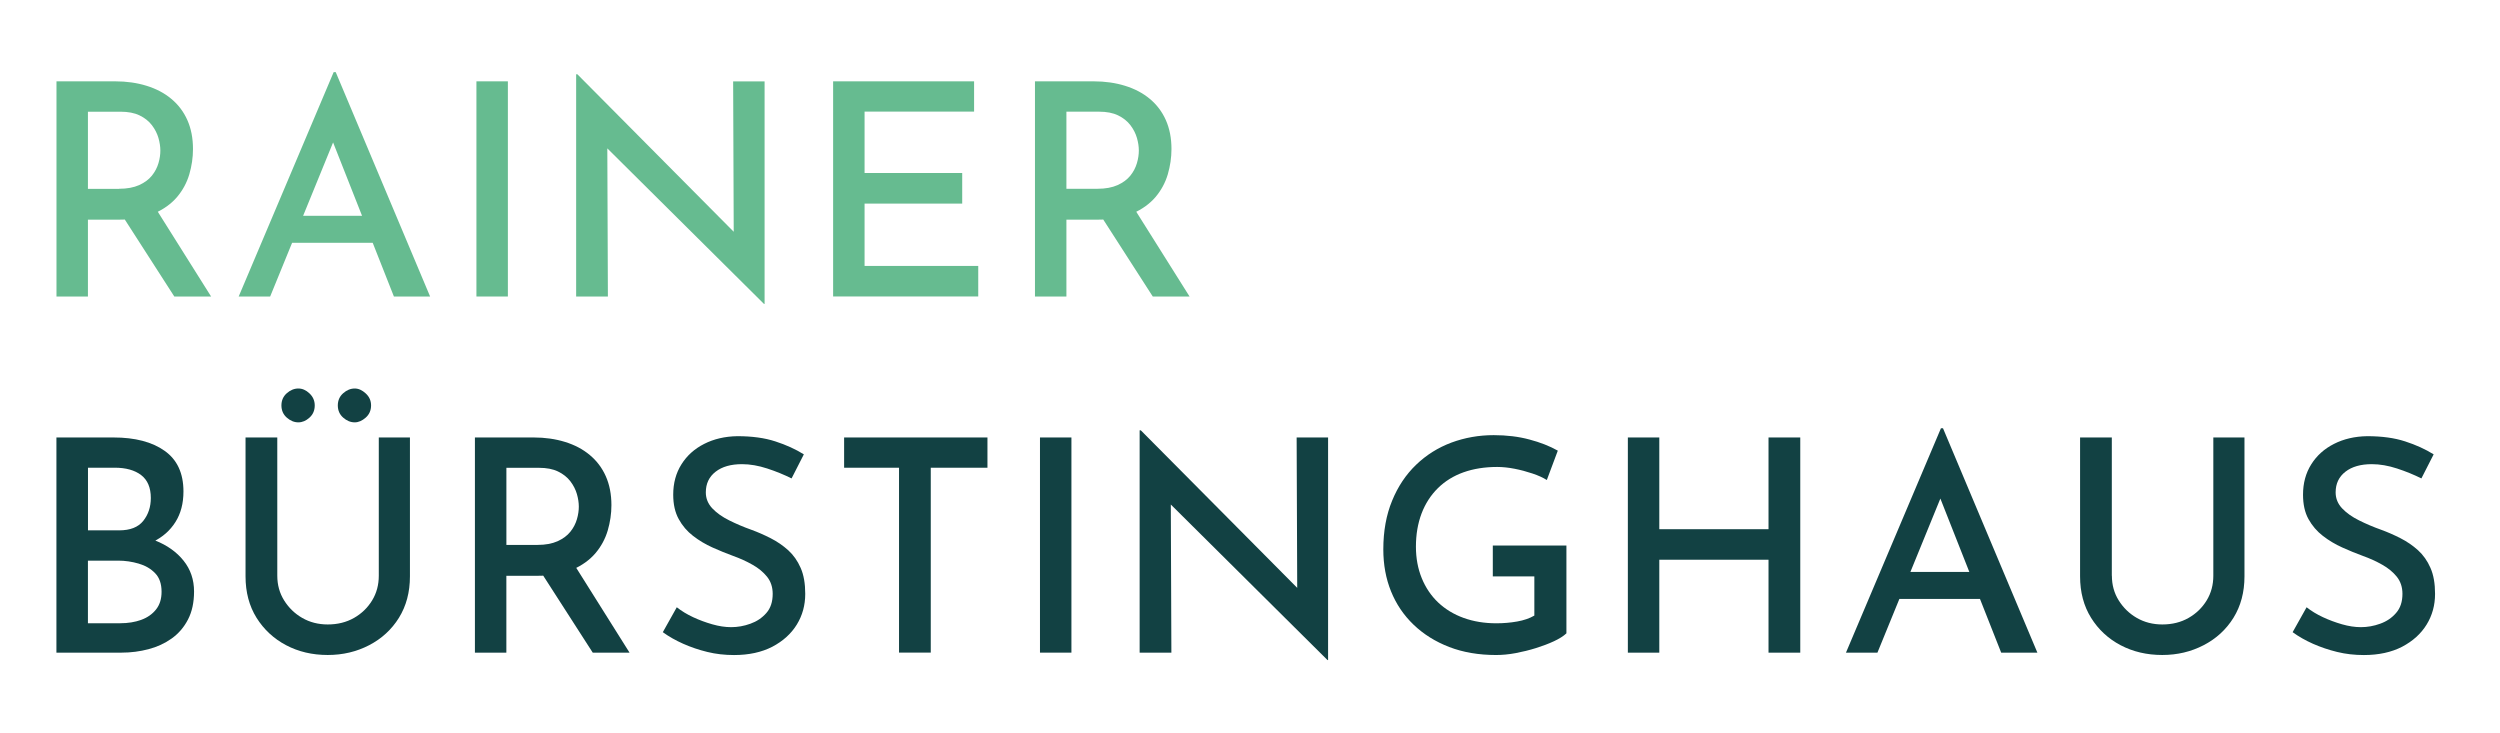
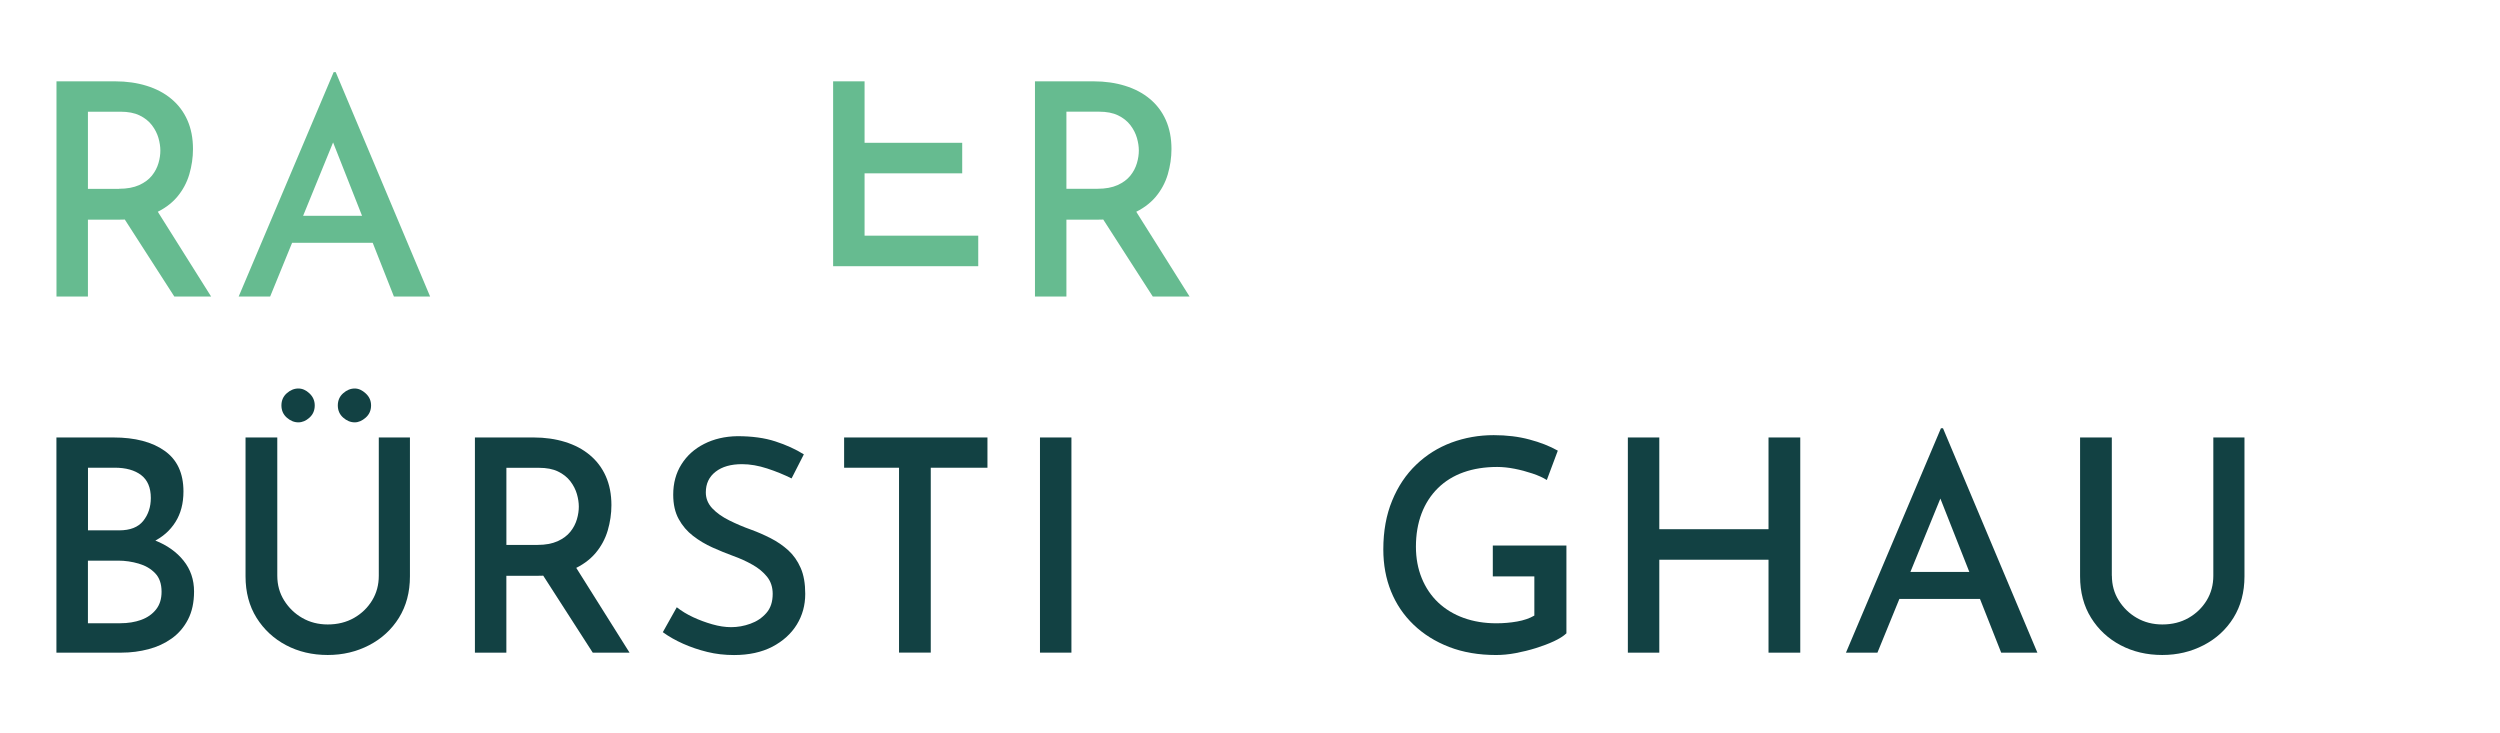
<svg xmlns="http://www.w3.org/2000/svg" version="1.1" id="Ebene_1" x="0px" y="0px" viewBox="0 0 841.89 247" style="enable-background:new 0 0 841.89 247;" xml:space="preserve">
  <style type="text/css">
	.st0{fill:#66BB90;}
	.st1{fill:#124143;}
</style>
  <g>
    <g>
      <path class="st0" d="M38.81,27.39c3.8,0,7.32,0.5,10.55,1.5s6.02,2.46,8.33,4.4c2.34,1.94,4.14,4.32,5.4,7.14    c1.26,2.84,1.9,6.08,1.9,9.75c0,2.86-0.42,5.72-1.24,8.53c-0.84,2.84-2.22,5.38-4.14,7.66c-1.94,2.26-4.48,4.1-7.66,5.5    c-3.16,1.4-7.08,2.1-11.75,2.1H29.61v25.88H19.02V27.39C19.02,27.39,38.81,27.39,38.81,27.39z M40.11,63.57    c2.66,0,4.92-0.42,6.76-1.24c1.84-0.84,3.26-1.9,4.3-3.2c1.04-1.3,1.76-2.7,2.2-4.2S54,52.02,54,50.7c0-1.34-0.22-2.76-0.64-4.24    c-0.44-1.5-1.16-2.94-2.2-4.3c-1.04-1.36-2.42-2.46-4.16-3.3s-3.86-1.24-6.4-1.24H29.61v25.98h10.49V63.57z M52.3,69.97    l18.79,29.88H58.7L39.61,70.17L52.3,69.97z" />
      <path class="st0" d="M80.38,99.85l31.98-75.55h0.7l31.78,75.55h-12.19l-23.19-58.76l7.6-5.1L90.98,99.85H80.38z M99.87,72.67    h25.88l3.5,9.09H96.67L99.87,72.67z" />
-       <path class="st0" d="M160.44,27.39h10.59v72.46h-10.59V27.39z" />
-       <path class="st0" d="M257.28,102.35l-55.87-55.47l3.1,1.1l0.2,51.87h-10.69V25h0.4l55.07,55.47l-2.4-0.6l-0.2-52.47h10.59v74.96    H257.28z" />
-       <path class="st0" d="M280.56,27.39h47.47v10.19h-36.88v20.69h32.88v10.29h-32.88v20.99h38.28v10.29h-48.87L280.56,27.39    L280.56,27.39z" />
+       <path class="st0" d="M280.56,27.39h47.47h-36.88v20.69h32.88v10.29h-32.88v20.99h38.28v10.29h-48.87L280.56,27.39    L280.56,27.39z" />
      <path class="st0" d="M368.31,27.39c3.8,0,7.32,0.5,10.55,1.5c3.24,1,6.02,2.46,8.34,4.4c2.34,1.94,4.14,4.32,5.4,7.14    c1.26,2.84,1.9,6.08,1.9,9.75c0,2.86-0.42,5.72-1.24,8.53c-0.84,2.84-2.22,5.38-4.14,7.66c-1.94,2.26-4.48,4.1-7.66,5.5    c-3.16,1.4-7.08,2.1-11.75,2.1h-10.59v25.88h-10.59V27.39C348.52,27.39,368.31,27.39,368.31,27.39z M369.61,63.57    c2.66,0,4.92-0.42,6.76-1.24c1.84-0.84,3.26-1.9,4.3-3.2c1.04-1.3,1.76-2.7,2.2-4.2s0.64-2.92,0.64-4.24    c0-1.34-0.22-2.76-0.64-4.24c-0.44-1.5-1.16-2.94-2.2-4.3c-1.04-1.36-2.42-2.46-4.16-3.3s-3.86-1.24-6.4-1.24h-10.99v25.98h10.49    V63.57z M381.8,69.97l18.79,29.88H388.2l-19.09-29.68L381.8,69.97z" />
      <path class="st1" d="M38.21,147.32c7.26,0,13.01,1.5,17.23,4.5c4.24,3,6.34,7.56,6.34,13.69c0,4-0.9,7.44-2.7,10.29    c-1.8,2.86-4.32,5.08-7.56,6.66c-3.24,1.56-7.04,2.42-11.43,2.54l-1.5-5.5c5.06,0.06,9.61,0.9,13.63,2.5    c4.04,1.6,7.24,3.86,9.59,6.8c2.36,2.94,3.54,6.4,3.54,10.39c0,3.66-0.68,6.82-2.04,9.43c-1.36,2.64-3.2,4.76-5.5,6.4    c-2.3,1.64-4.9,2.84-7.8,3.6c-2.9,0.76-5.92,1.16-9.03,1.16H19v-72.46H38.21z M40.11,178.6c3.74,0,6.44-1.06,8.14-3.2    s2.54-4.7,2.54-7.7c0-3.46-1.08-6.04-3.24-7.7s-5.14-2.5-8.93-2.5h-8.99v21.09L40.11,178.6L40.11,178.6z M40.51,209.88    c2.6,0,4.96-0.38,7.04-1.14c2.1-0.76,3.76-1.94,5-3.5c1.24-1.56,1.86-3.54,1.86-5.96c0-2.66-0.72-4.76-2.16-6.24    c-1.44-1.5-3.28-2.58-5.54-3.24c-2.26-0.66-4.56-1-6.9-1H29.61v21.09h10.89L40.51,209.88L40.51,209.88z" />
      <path class="st1" d="M93.38,193.89c0,3.06,0.76,5.84,2.3,8.3c1.54,2.46,3.56,4.44,6.1,5.9s5.4,2.2,8.59,2.2    c3.34,0,6.28-0.74,8.85-2.2c2.56-1.46,4.6-3.44,6.1-5.9c1.5-2.46,2.24-5.24,2.24-8.3v-46.57h10.49v46.77    c0,5.34-1.24,9.97-3.7,13.95c-2.46,3.96-5.82,7.04-10.03,9.23c-4.24,2.2-8.87,3.3-13.95,3.3c-5.2,0-9.87-1.1-14.03-3.3    c-4.16-2.2-7.48-5.28-9.95-9.23c-2.46-3.96-3.7-8.61-3.7-13.95v-46.77h10.69L93.38,193.89L93.38,193.89z M96.57,132.43    c1.2-1.06,2.5-1.6,3.9-1.6c1.34,0,2.58,0.54,3.76,1.66c1.16,1.1,1.76,2.44,1.76,4.04c0,1.66-0.58,3.04-1.76,4.1    c-1.16,1.06-2.42,1.6-3.76,1.6c-1.4,0-2.7-0.54-3.9-1.6c-1.2-1.06-1.8-2.44-1.8-4.1S95.37,133.49,96.57,132.43z M115.56,132.43    c1.2-1.06,2.5-1.6,3.9-1.6c1.26,0,2.5,0.54,3.7,1.66c1.2,1.1,1.8,2.44,1.8,4.04c0,1.66-0.6,3.04-1.8,4.1    c-1.2,1.06-2.44,1.6-3.7,1.6c-1.4,0-2.7-0.54-3.9-1.6c-1.2-1.06-1.8-2.44-1.8-4.1S114.36,133.49,115.56,132.43z" />
      <path class="st1" d="M179.72,147.32c3.8,0,7.32,0.5,10.55,1.5c3.24,1,6.02,2.46,8.33,4.4c2.34,1.94,4.14,4.32,5.4,7.14    c1.26,2.84,1.9,6.08,1.9,9.75c0,2.86-0.42,5.72-1.24,8.53c-0.84,2.84-2.22,5.38-4.14,7.66c-1.94,2.26-4.48,4.1-7.66,5.5    c-3.16,1.4-7.08,2.1-11.75,2.1h-10.59v25.88h-10.59v-72.46L179.72,147.32L179.72,147.32z M181.02,183.5    c2.66,0,4.92-0.42,6.76-1.24c1.84-0.84,3.26-1.9,4.3-3.2c1.04-1.3,1.76-2.7,2.2-4.2c0.44-1.5,0.64-2.92,0.64-4.24    c0-1.34-0.22-2.76-0.64-4.24c-0.44-1.5-1.16-2.94-2.2-4.3c-1.04-1.36-2.42-2.46-4.16-3.3c-1.74-0.84-3.86-1.24-6.4-1.24h-10.99    v25.98h10.49V183.5z M193.22,189.9L212,219.78h-12.39l-19.09-29.68L193.22,189.9z" />
      <path class="st1" d="M266.57,161.11c-2.54-1.26-5.26-2.38-8.2-3.34c-2.94-0.96-5.76-1.46-8.49-1.46c-3.74,0-6.7,0.84-8.89,2.54    c-2.2,1.7-3.3,4.02-3.3,6.96c0,2.06,0.74,3.86,2.2,5.4c1.46,1.54,3.36,2.88,5.7,4.04c2.34,1.16,4.8,2.22,7.4,3.14    c2.2,0.8,4.38,1.76,6.54,2.86c2.16,1.1,4.14,2.46,5.9,4.04c1.76,1.6,3.16,3.58,4.2,5.96c1.04,2.36,1.54,5.28,1.54,8.75    c0,3.8-0.94,7.24-2.84,10.33s-4.66,5.58-8.24,7.46c-3.6,1.86-7.9,2.8-12.89,2.8c-3.14,0-6.14-0.34-8.99-1.04    c-2.86-0.7-5.58-1.62-8.14-2.76c-2.56-1.14-4.86-2.44-6.86-3.9l4.7-8.39c1.6,1.26,3.44,2.38,5.5,3.34s4.22,1.76,6.46,2.4    c2.24,0.64,4.34,0.96,6.34,0.96c2.2,0,4.36-0.38,6.5-1.16c2.14-0.76,3.92-1.96,5.36-3.6c1.44-1.64,2.14-3.78,2.14-6.46    c0-2.26-0.64-4.18-1.9-5.76c-1.26-1.56-2.9-2.92-4.9-4.04c-2-1.14-4.2-2.14-6.6-3c-2.2-0.8-4.48-1.74-6.86-2.8    c-2.36-1.06-4.54-2.36-6.54-3.9c-2-1.54-3.62-3.42-4.84-5.66c-1.24-2.24-1.86-4.98-1.86-8.24c0-3.86,0.92-7.26,2.76-10.19    c1.84-2.94,4.38-5.24,7.66-6.9c3.26-1.66,7-2.54,11.19-2.6c4.94,0,9.19,0.58,12.79,1.76c3.6,1.16,6.8,2.62,9.59,4.36    L266.57,161.11z" />
      <path class="st1" d="M284.26,147.32h48.27v10.19h-19.09v62.26h-10.69v-62.26h-18.49V147.32z" />
      <path class="st1" d="M350.22,147.32h10.59v72.46h-10.59V147.32z" />
-       <path class="st1" d="M447.04,222.28l-55.87-55.47l3.1,1.1l0.2,51.87h-10.69v-74.86h0.4l55.07,55.47l-2.4-0.6l-0.2-52.47h10.59    v74.96H447.04z" />
      <path class="st1" d="M527.5,213.28c-1,0.94-2.4,1.82-4.2,2.66s-3.82,1.6-6.04,2.3c-2.24,0.7-4.52,1.26-6.84,1.7    c-2.34,0.44-4.54,0.64-6.6,0.64c-5.86,0-11.13-0.9-15.79-2.7c-4.66-1.8-8.65-4.3-11.99-7.5c-3.34-3.2-5.86-6.94-7.6-11.23    s-2.6-9.01-2.6-14.13c0-6.14,0.98-11.59,2.96-16.39c1.96-4.8,4.66-8.83,8.1-12.13c3.44-3.3,7.4-5.78,11.89-7.46    c4.5-1.66,9.23-2.5,14.23-2.5c4.34,0,8.34,0.48,11.99,1.46c3.66,0.96,6.86,2.22,9.59,3.76l-3.7,9.89c-1.26-0.8-2.88-1.54-4.86-2.2    c-1.96-0.66-3.98-1.2-6.04-1.6c-2.06-0.4-4-0.6-5.8-0.6c-4.2,0-7.98,0.6-11.35,1.8c-3.36,1.2-6.24,2.98-8.63,5.34    c-2.4,2.36-4.24,5.22-5.5,8.53c-1.26,3.34-1.9,7.06-1.9,11.19c0,3.86,0.66,7.4,1.96,10.59c1.3,3.2,3.16,5.94,5.54,8.2    c2.4,2.26,5.26,4,8.59,5.2c3.34,1.2,7,1.8,10.99,1.8c2.4,0,4.74-0.2,7-0.6c2.26-0.4,4.2-1.06,5.8-2v-13.19h-13.99v-10.39h24.79    v29.56L527.5,213.28L527.5,213.28z" />
      <path class="st1" d="M606.25,147.32v72.46h-10.69V188.5h-36.78v31.28h-10.59v-72.46h10.59v30.88h36.78v-30.88H606.25z" />
      <path class="st1" d="M621.64,219.78l31.98-75.55h0.7l31.78,75.55h-12.19l-23.19-58.76l7.6-5.1l-26.08,63.86H621.64z M641.13,192.6    h25.88l3.5,9.09h-32.58L641.13,192.6z" />
      <path class="st1" d="M711.19,193.89c0,3.06,0.76,5.84,2.3,8.3c1.54,2.46,3.56,4.44,6.1,5.9s5.4,2.2,8.59,2.2    c3.34,0,6.28-0.74,8.83-2.2c2.56-1.46,4.6-3.44,6.1-5.9c1.5-2.46,2.24-5.24,2.24-8.3v-46.57h10.49v46.77    c0,5.34-1.24,9.97-3.7,13.95c-2.46,3.96-5.82,7.04-10.05,9.23c-4.24,2.2-8.87,3.3-13.93,3.3c-5.2,0-9.87-1.1-14.05-3.3    c-4.16-2.2-7.48-5.28-9.93-9.23c-2.46-3.96-3.7-8.61-3.7-13.95v-46.77h10.69v46.57H711.19z" />
-       <path class="st1" d="M815.42,161.11c-2.54-1.26-5.26-2.38-8.2-3.34c-2.94-0.96-5.76-1.46-8.49-1.46c-3.74,0-6.7,0.84-8.89,2.54    c-2.2,1.7-3.3,4.02-3.3,6.96c0,2.06,0.74,3.86,2.2,5.4c1.46,1.54,3.36,2.88,5.7,4.04c2.34,1.16,4.8,2.22,7.4,3.14    c2.2,0.8,4.38,1.76,6.54,2.86c2.16,1.1,4.14,2.46,5.9,4.04c1.76,1.6,3.16,3.58,4.2,5.96c1.04,2.36,1.54,5.28,1.54,8.75    c0,3.8-0.94,7.24-2.84,10.33s-4.66,5.58-8.24,7.46c-3.6,1.86-7.9,2.8-12.89,2.8c-3.14,0-6.14-0.34-8.99-1.04    c-2.86-0.7-5.58-1.62-8.16-2.76c-2.56-1.14-4.84-2.44-6.84-3.9l4.7-8.39c1.6,1.26,3.44,2.38,5.5,3.34s4.22,1.76,6.44,2.4    c2.24,0.64,4.34,0.96,6.34,0.96c2.2,0,4.36-0.38,6.5-1.16c2.14-0.76,3.92-1.96,5.34-3.6c1.44-1.64,2.16-3.78,2.16-6.46    c0-2.26-0.64-4.18-1.9-5.76c-1.26-1.56-2.9-2.92-4.9-4.04c-2-1.14-4.2-2.14-6.6-3c-2.2-0.8-4.48-1.74-6.84-2.8    s-4.54-2.36-6.54-3.9c-2-1.54-3.62-3.42-4.86-5.66c-1.24-2.24-1.84-4.98-1.84-8.24c0-3.86,0.92-7.26,2.76-10.19    c1.84-2.94,4.38-5.24,7.66-6.9c3.26-1.66,7-2.54,11.19-2.6c4.94,0,9.19,0.58,12.79,1.76c3.6,1.16,6.8,2.62,9.59,4.36    L815.42,161.11z" />
    </g>
  </g>
</svg>